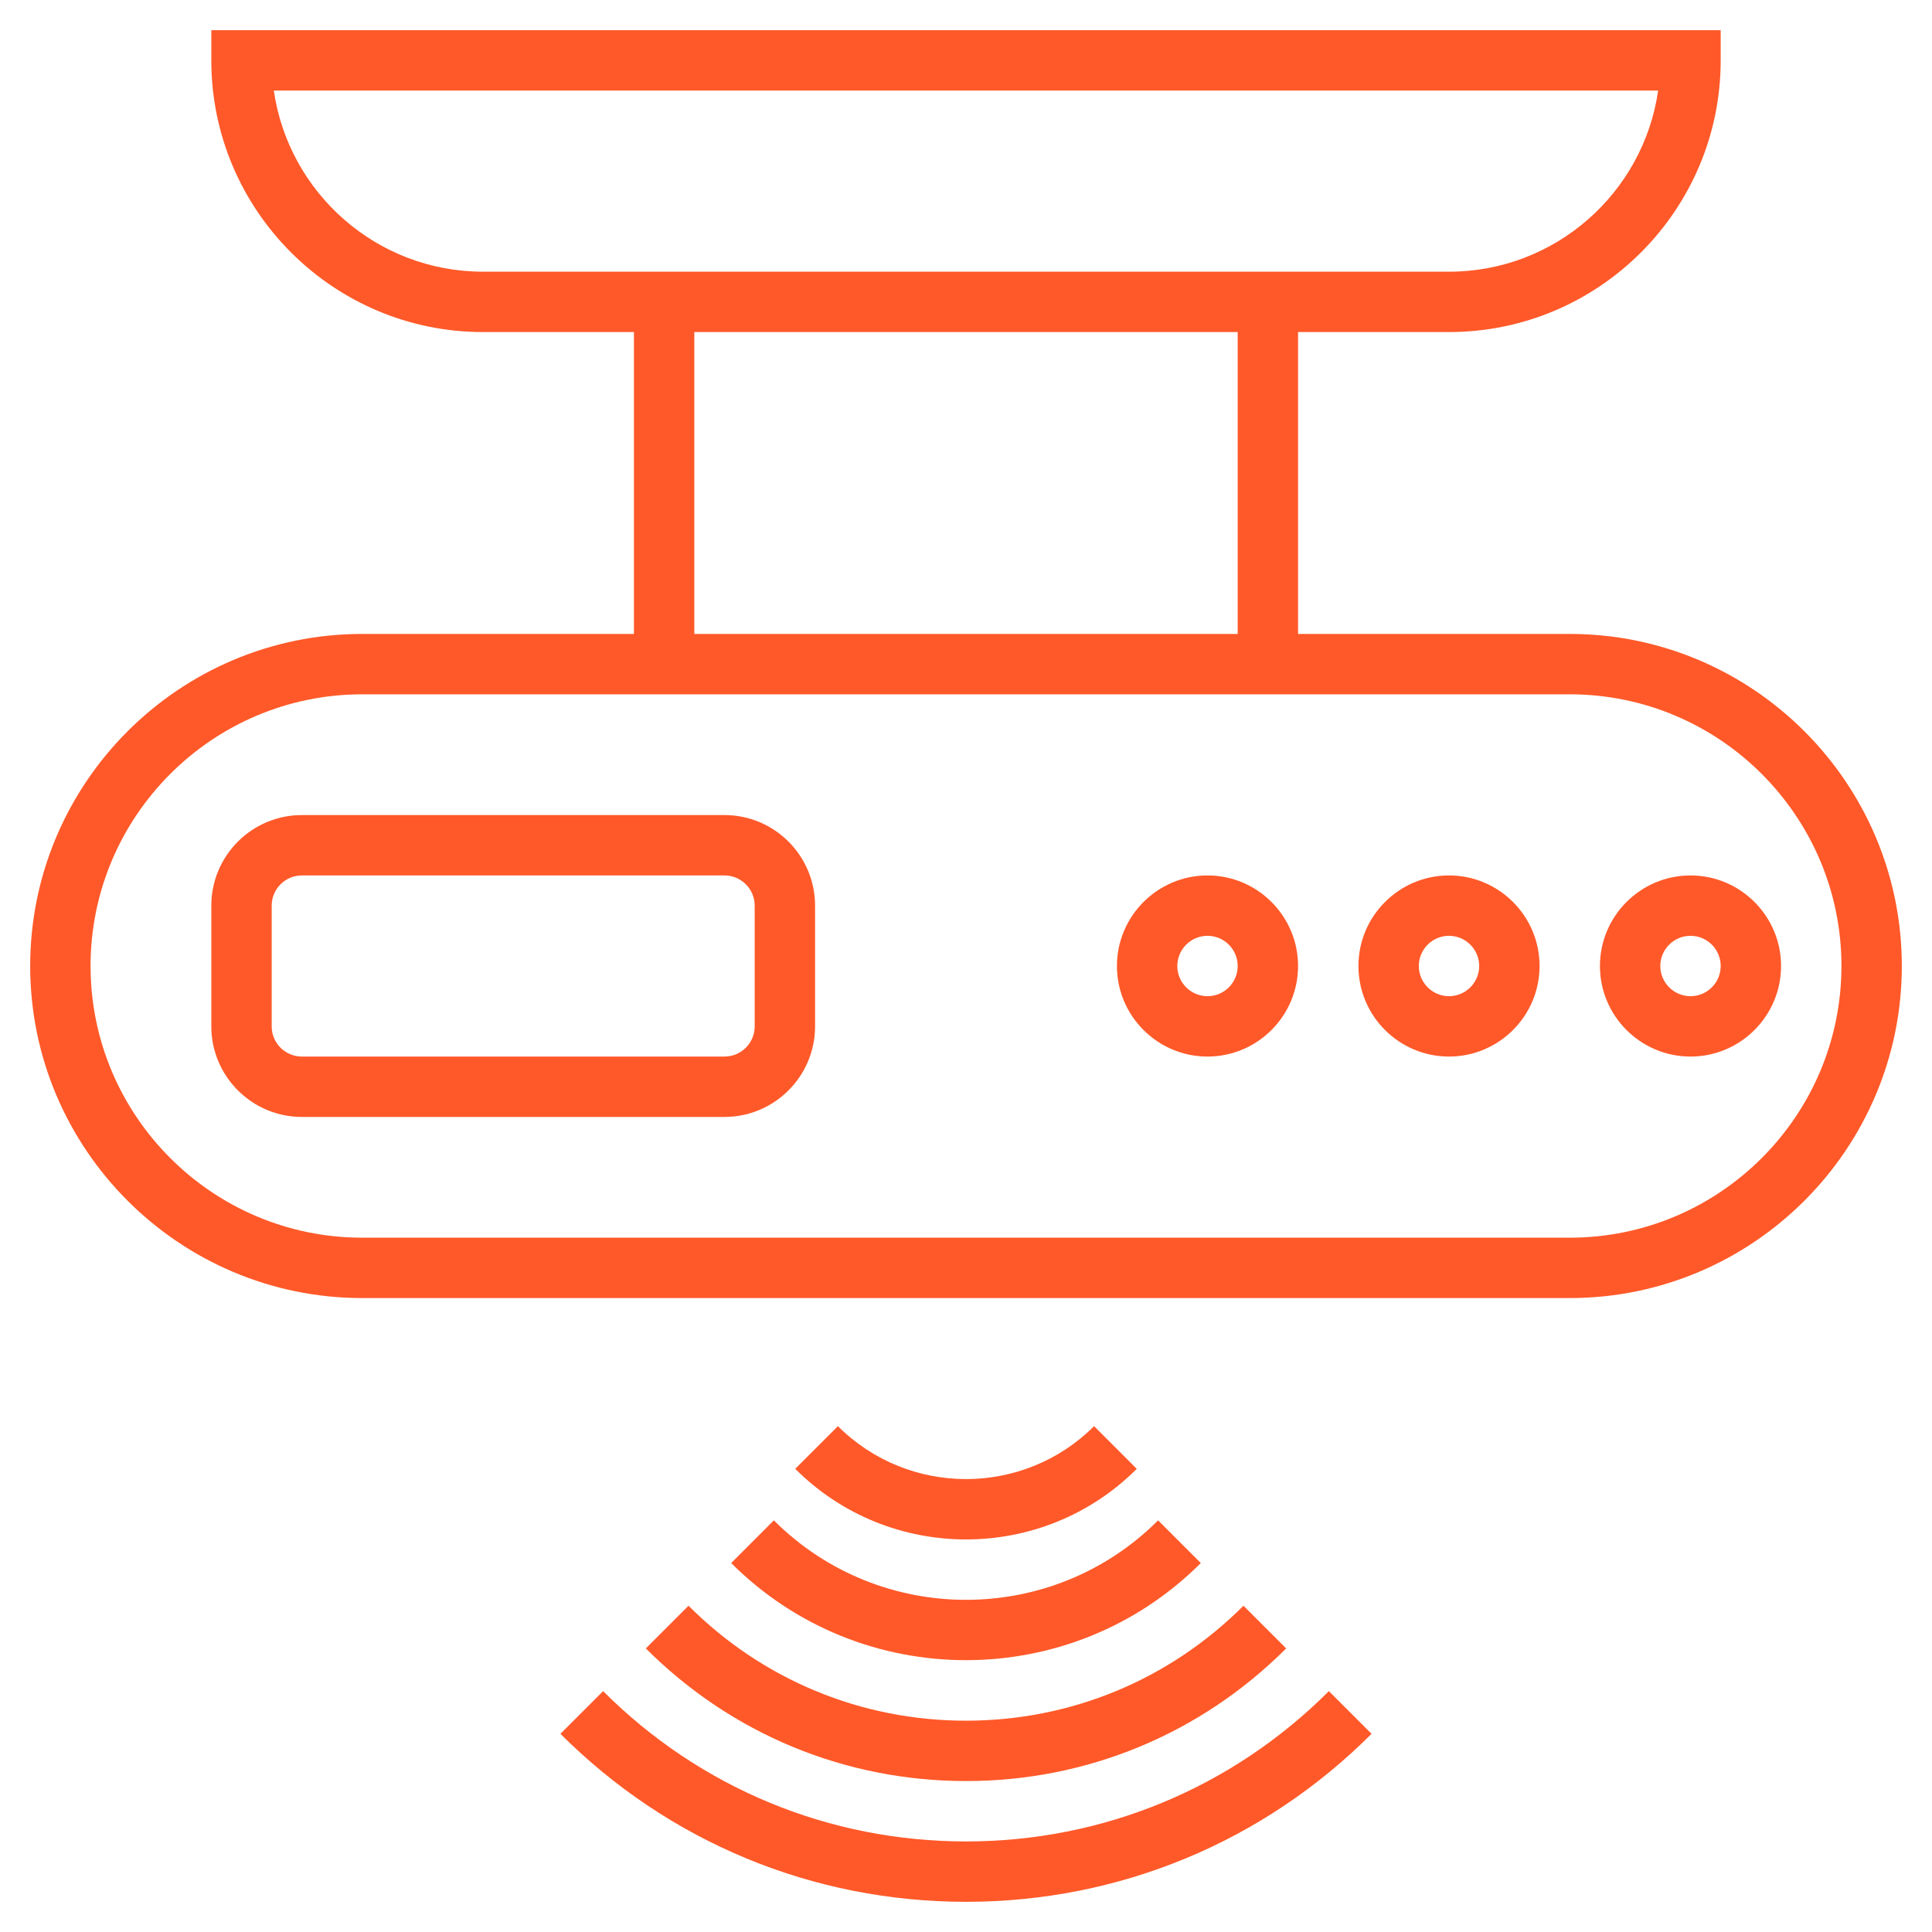
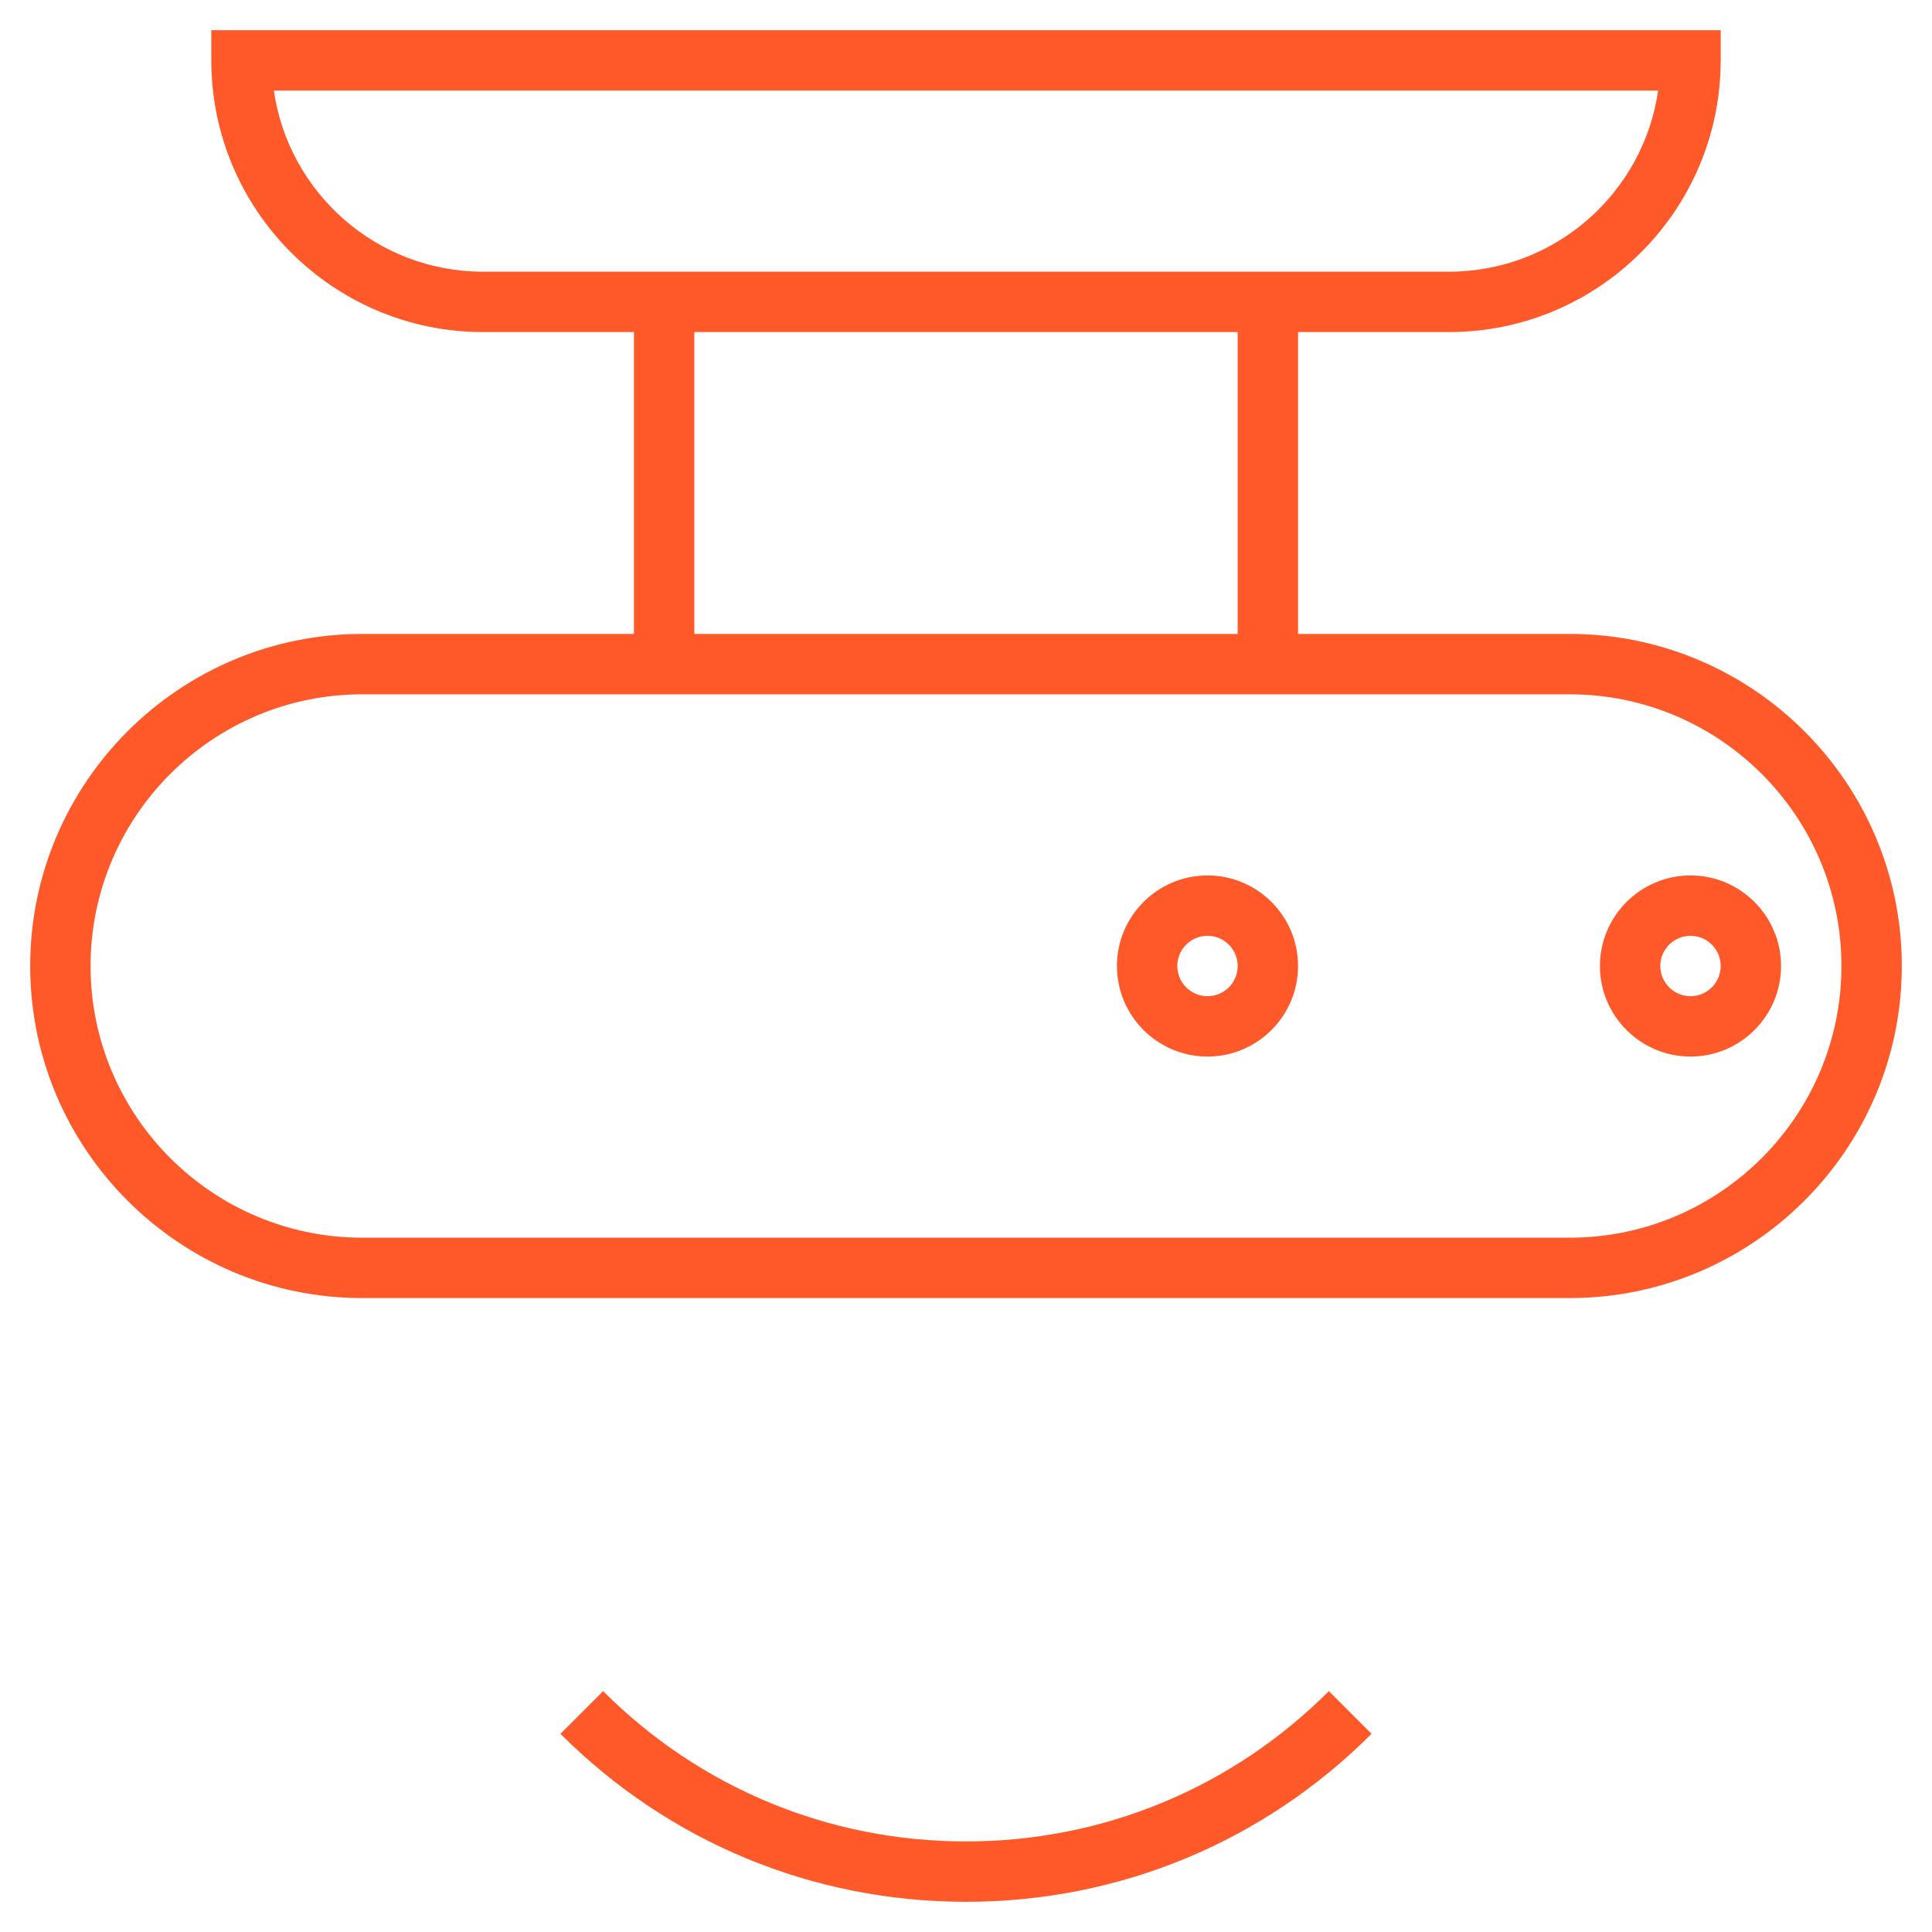
<svg xmlns="http://www.w3.org/2000/svg" id="Layer_5" enable-background="new 0 0 64 64" height="512px" viewBox="0 0 64 64" width="512px">
  <g>
    <g>
      <path d="m52 21h-9v-10h5c4.963 0 9-4.038 9-9v-1h-50v1c0 4.962 4.037 9 9 9h5v10h-9c-6.065 0-11 4.935-11 11s4.935 11 11 11h40c6.065 0 11-4.935 11-11s-4.935-11-11-11zm-36-12c-3.521 0-6.442-2.612-6.929-6h45.857c-.486 3.388-3.407 6-6.928 6zm25 2v10h-18v-10zm11 30h-40c-4.963 0-9-4.037-9-9 0-4.962 4.037-9 9-9h40c4.963 0 9 4.038 9 9 0 4.963-4.037 9-9 9z" data-original="#000000" class="active-path" data-old_color="#000000" fill="#FF5929" />
-       <path d="m56 29c-1.654 0-3 1.346-3 3s1.346 3 3 3 3-1.346 3-3-1.346-3-3-3zm0 4c-.552 0-1-.449-1-1s.448-1 1-1 1 .449 1 1-.448 1-1 1z" data-original="#000000" class="active-path" data-old_color="#000000" fill="#FF5929" />
-       <path d="m48 29c-1.654 0-3 1.346-3 3s1.346 3 3 3 3-1.346 3-3-1.346-3-3-3zm0 4c-.552 0-1-.449-1-1s.448-1 1-1 1 .449 1 1-.448 1-1 1z" data-original="#000000" class="active-path" data-old_color="#000000" fill="#FF5929" />
+       <path d="m56 29c-1.654 0-3 1.346-3 3s1.346 3 3 3 3-1.346 3-3-1.346-3-3-3m0 4c-.552 0-1-.449-1-1s.448-1 1-1 1 .449 1 1-.448 1-1 1z" data-original="#000000" class="active-path" data-old_color="#000000" fill="#FF5929" />
      <path d="m40 29c-1.654 0-3 1.346-3 3s1.346 3 3 3 3-1.346 3-3-1.346-3-3-3zm0 4c-.552 0-1-.449-1-1s.448-1 1-1 1 .449 1 1-.448 1-1 1z" data-original="#000000" class="active-path" data-old_color="#000000" fill="#FF5929" />
-       <path d="m24 27h-14c-1.654 0-3 1.346-3 3v4c0 1.654 1.346 3 3 3h14c1.654 0 3-1.346 3-3v-4c0-1.654-1.346-3-3-3zm1 7c0 .552-.448 1-1 1h-14c-.552 0-1-.448-1-1v-4c0-.551.448-1 1-1h14c.552 0 1 .449 1 1z" data-original="#000000" class="active-path" data-old_color="#000000" fill="#FF5929" />
      <path d="m32 61c-4.541 0-8.81-1.769-12.021-4.979l-1.414 1.414c3.589 3.588 8.36 5.565 13.435 5.565s9.846-1.977 13.435-5.565l-1.414-1.414c-3.211 3.21-7.48 4.979-12.021 4.979z" data-original="#000000" class="active-path" data-old_color="#000000" fill="#FF5929" />
-       <path d="m21.394 54.606c2.833 2.833 6.599 4.394 10.606 4.394s7.773-1.561 10.606-4.394l-1.414-1.414c-2.455 2.455-5.719 3.808-9.192 3.808s-6.737-1.353-9.192-3.808z" data-original="#000000" class="active-path" data-old_color="#000000" fill="#FF5929" />
-       <path d="m24.222 51.778c2.145 2.145 4.961 3.217 7.778 3.217s5.634-1.072 7.778-3.217l-1.414-1.414c-3.51 3.51-9.219 3.51-12.729 0z" data-original="#000000" class="active-path" data-old_color="#000000" fill="#FF5929" />
-       <path d="m37.657 48.657-1.414-1.414c-2.34 2.338-6.146 2.338-8.486 0l-1.414 1.414c1.56 1.56 3.608 2.339 5.657 2.339s4.098-.779 5.657-2.339z" data-original="#000000" class="active-path" data-old_color="#000000" fill="#FF5929" />
    </g>
  </g>
</svg>